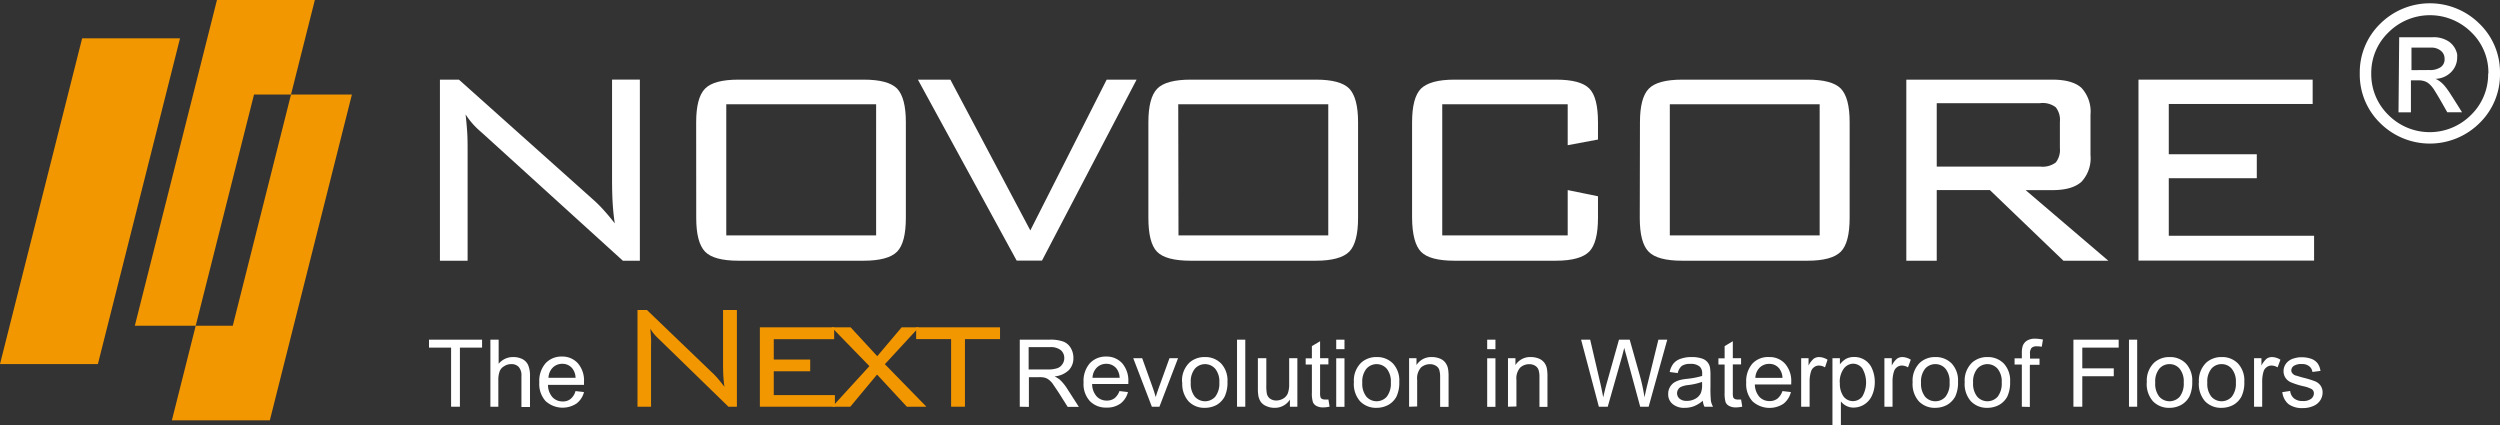
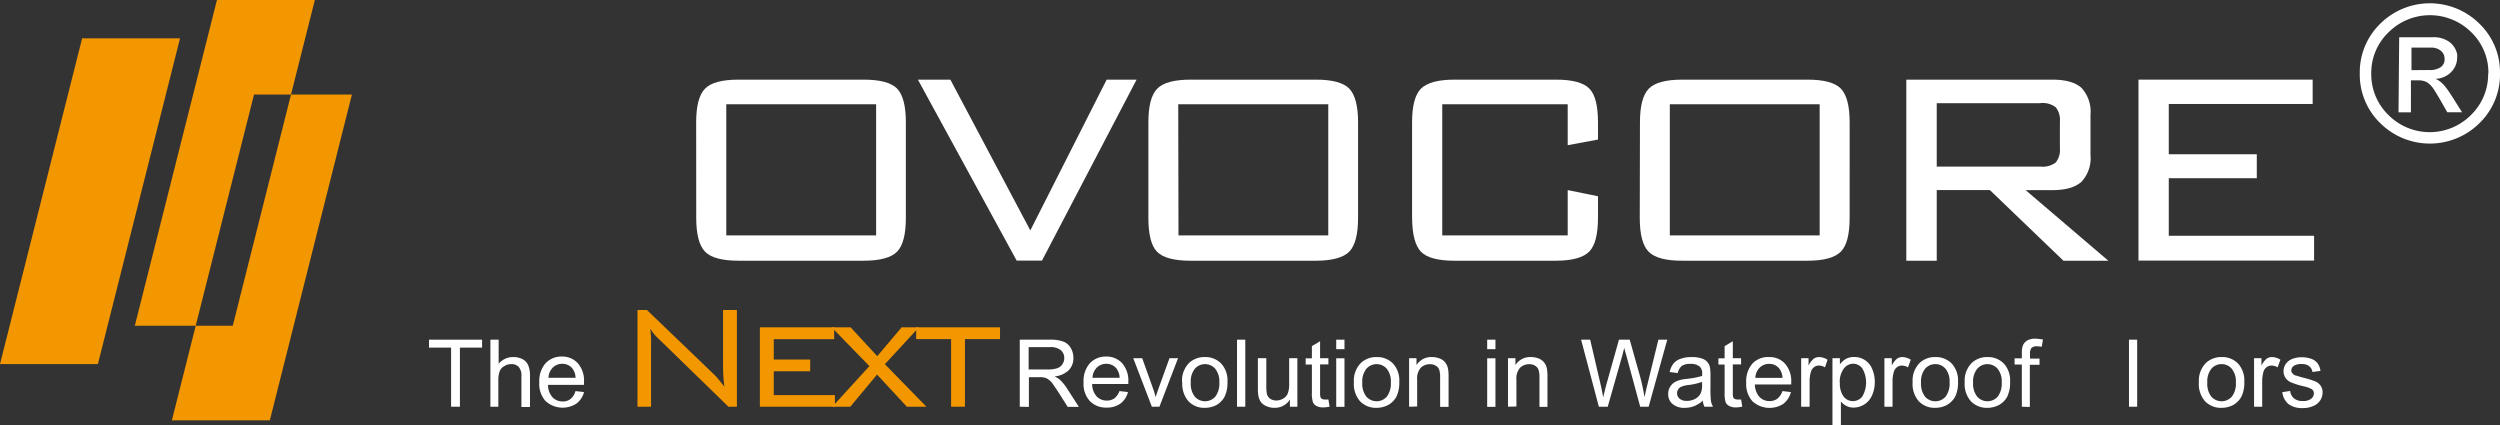
<svg xmlns="http://www.w3.org/2000/svg" viewBox="0 0 402.74 68.52">
  <rect x="0" y="0" width="402.74" height="68.52" fill="#333333" stroke="none" />
  <defs>
    <style>.cls-1{fill:#fff;}.cls-2{fill:#f39700;}</style>
  </defs>
  <g id="Layer_2" data-name="Layer 2">
    <g id="Layer_1-2" data-name="Layer 1">
-       <path class="cls-1" d="M70.87,42V12.83h3.06L95.74,32.32a20.07,20.07,0,0,1,1.58,1.6c.57.63,1.14,1.32,1.72,2.07-.14-.94-.25-1.91-.32-2.94s-.12-2.42-.12-4.23v-16h4.48V42h-2.74L78,21.71l-.49-.44A12.59,12.59,0,0,1,75,18.43c.11.87.19,1.82.26,2.82s.07,2.18.07,3.54V42Z" />
      <path class="cls-1" d="M112.15,19.72c0-2.65.47-4.45,1.42-5.43s2.75-1.46,5.42-1.46h20.15q3.95,0,5.38,1.44c.94,1,1.41,2.78,1.41,5.45V35.08c0,2.69-.47,4.5-1.41,5.46S141.77,42,139.14,42H119c-2.67,0-4.48-.48-5.42-1.46s-1.42-2.78-1.42-5.43ZM117,37.92h24.14V16.8H117Z" />
      <polygon class="cls-1" points="163.78 41.98 147.87 12.83 153.1 12.83 165.98 37.12 178.28 12.83 183.1 12.83 167.86 41.98 163.78 41.98" />
      <path class="cls-1" d="M185,19.72c0-2.65.47-4.45,1.42-5.43s2.76-1.46,5.42-1.46H212q3.93,0,5.36,1.44c.94,1,1.42,2.78,1.42,5.45V35.08c0,2.69-.48,4.5-1.42,5.46S214.58,42,212,42H191.8c-2.66,0-4.48-.48-5.42-1.46S185,37.73,185,35.08Zm4.85,18.2h24.13V16.8H189.81Z" />
      <path class="cls-1" d="M252.55,16.8H232.34V37.92h20.21v-7.3l4.88,1v3.44c0,2.69-.47,4.5-1.4,5.46S253.29,42,250.65,42H234.32q-4,0-5.4-1.44t-1.44-5.45V19.72q0-4,1.44-5.45c1-.95,2.75-1.44,5.4-1.44h16.33c2.64,0,4.43.47,5.38,1.43s1.4,2.78,1.4,5.46v2.76l-4.88.91Z" />
      <path class="cls-1" d="M264.19,19.72c0-2.65.47-4.45,1.42-5.43s2.75-1.46,5.42-1.46h20.16q3.94,0,5.36,1.44c.95,1,1.42,2.78,1.42,5.45V35.08c0,2.69-.47,4.5-1.42,5.46S293.82,42,291.19,42H271c-2.67,0-4.47-.48-5.42-1.46s-1.42-2.78-1.42-5.43ZM269,37.92h24.14V16.8H269Z" />
      <path class="cls-1" d="M307.1,42V12.83h23.5c2.18,0,3.76.45,4.72,1.33a5.63,5.63,0,0,1,1.45,4.32V25a5.55,5.55,0,0,1-1.45,4.28c-1,.9-2.54,1.35-4.72,1.35h-4.28L339.64,42h-7.23L320.56,30.62H312V42Zm21.59-25.37H312V26.84h16.7a3.51,3.51,0,0,0,2.48-.67,3.25,3.25,0,0,0,.66-2.31V19.61a3.24,3.24,0,0,0-.67-2.33,3.48,3.48,0,0,0-2.47-.67" />
      <polygon class="cls-1" points="344.5 41.98 344.5 12.83 372.56 12.83 372.56 16.75 349.38 16.75 349.38 24.85 363.56 24.85 363.56 28.71 349.38 28.71 349.38 37.98 372.79 37.98 372.79 41.98 344.5 41.98" />
      <polygon class="cls-2" points="15.77 58.65 0 58.65 13.23 6.18 29 6.18 15.77 58.65" />
      <polygon class="cls-2" points="46.88 15.23 37.5 52.47 31.53 52.47 27.69 67.71 43.47 67.71 56.69 15.23 46.88 15.23" />
      <polygon class="cls-2" points="46.88 15.23 50.72 0 34.95 0 21.72 52.47 31.53 52.47 40.92 15.23 46.88 15.23" />
      <polygon class="cls-1" points="72.67 65.52 72.67 56 69.11 56 69.11 54.72 77.66 54.72 77.66 56 74.09 56 74.09 65.52 72.67 65.52" />
      <path class="cls-1" d="M79,65.52V54.72h1.33V58.6a3,3,0,0,1,2.34-1.08,3.26,3.26,0,0,1,1.51.34,2,2,0,0,1,.92,1,4.48,4.48,0,0,1,.28,1.76v4.95H84V60.57a2.06,2.06,0,0,0-.43-1.45,1.56,1.56,0,0,0-1.22-.46,2,2,0,0,0-1.11.32,1.64,1.64,0,0,0-.74.82,4,4,0,0,0-.22,1.44v4.28Z" />
      <path class="cls-1" d="M92.71,63l1.37.16A3.32,3.32,0,0,1,92.88,65a4.07,4.07,0,0,1-5-.4,4.11,4.11,0,0,1-1-3,4.32,4.32,0,0,1,1-3.07,3.46,3.46,0,0,1,2.64-1.09,3.34,3.34,0,0,1,2.56,1.07,4.22,4.22,0,0,1,1,3V62H88.28a3,3,0,0,0,.73,2,2.2,2.2,0,0,0,1.64.67,1.93,1.93,0,0,0,1.24-.38A2.46,2.46,0,0,0,92.71,63m-4.35-2.14h4.36a2.54,2.54,0,0,0-.5-1.48,2,2,0,0,0-1.64-.77,2.13,2.13,0,0,0-1.53.61,2.4,2.4,0,0,0-.69,1.64" />
      <path class="cls-2" d="M102.7,65.52V49.94h1.52l10.85,10.42c.24.25.5.53.77.86s.57.7.87,1.1c-.08-.5-.13-1-.17-1.56s-.06-1.3-.06-2.27V49.94h2.23V65.52h-1.36L106.22,54.69s-.14-.12-.24-.23a7.07,7.07,0,0,1-1.23-1.52c.06.47.1,1,.13,1.51s0,1.16,0,1.89v9.18Z" />
      <polygon class="cls-2" points="122.41 65.52 122.41 52.73 134.38 52.73 134.38 54.64 124.65 54.64 124.65 57.92 130.52 57.92 130.52 59.81 124.65 59.81 124.65 63.65 134.5 63.65 134.5 65.52 122.41 65.52" />
      <polygon class="cls-2" points="134.08 65.52 140.06 58.98 133.98 52.73 137.03 52.73 141.32 57.38 145.25 52.73 148.03 52.73 142.55 58.67 149.24 65.52 146.09 65.52 141.29 60.34 136.98 65.52 134.08 65.52" />
      <polygon class="cls-2" points="155.45 54.63 155.45 65.52 153.22 65.52 153.22 54.63 147.59 54.63 147.59 52.73 161.1 52.73 161.1 54.63 155.45 54.63" />
      <path class="cls-1" d="M164.28,65.52V54.72h4.8a6,6,0,0,1,2.19.3,2.33,2.33,0,0,1,1.2,1,3.07,3.07,0,0,1,.45,1.62,2.73,2.73,0,0,1-.75,2,3.81,3.81,0,0,1-2.29,1,4.18,4.18,0,0,1,.86.53,7.42,7.42,0,0,1,1.18,1.45l1.88,2.93H172l-1.42-2.25c-.42-.64-.77-1.14-1-1.49a3.14,3.14,0,0,0-.72-.71,1.94,1.94,0,0,0-.65-.28,3.79,3.79,0,0,0-.8-.06h-1.66v4.79Zm1.43-6h3.08a4.65,4.65,0,0,0,1.52-.2,1.56,1.56,0,0,0,.84-.66,1.66,1.66,0,0,0,.3-1,1.63,1.63,0,0,0-.56-1.25,2.61,2.61,0,0,0-1.76-.49h-3.42Z" />
      <path class="cls-1" d="M180.34,63l1.37.16A3.36,3.36,0,0,1,180.52,65a3.66,3.66,0,0,1-2.25.66,3.58,3.58,0,0,1-2.71-1.06,4.07,4.07,0,0,1-1-3,4.32,4.32,0,0,1,1-3.07,3.48,3.48,0,0,1,2.64-1.09,3.37,3.37,0,0,1,2.57,1.07,4.27,4.27,0,0,1,1,3c0,.08,0,.18,0,.35h-5.83a3,3,0,0,0,.73,2,2.17,2.17,0,0,0,1.64.67,2,2,0,0,0,1.24-.38,2.59,2.59,0,0,0,.81-1.22M176,60.86h4.37a2.62,2.62,0,0,0-.5-1.48,2.05,2.05,0,0,0-1.65-.77,2.13,2.13,0,0,0-1.53.61,2.45,2.45,0,0,0-.69,1.64" />
      <path class="cls-1" d="M185.56,65.52l-3-7.82H184l1.68,4.69c.18.5.34,1,.5,1.57.12-.41.28-.9.49-1.48l1.73-4.78h1.38l-3,7.82Z" />
      <path class="cls-1" d="M190.43,61.6a4,4,0,0,1,1.21-3.21,3.65,3.65,0,0,1,2.46-.87,3.54,3.54,0,0,1,2.64,1.06,4,4,0,0,1,1,2.91,5.27,5.27,0,0,1-.45,2.39A3.42,3.42,0,0,1,196,65.23a4,4,0,0,1-1.89.47,3.5,3.5,0,0,1-2.65-1.06,4.21,4.21,0,0,1-1-3m1.37,0a3.33,3.33,0,0,0,.65,2.26,2.21,2.21,0,0,0,3.3,0,3.48,3.48,0,0,0,.65-2.29,3.23,3.23,0,0,0-.66-2.2,2.18,2.18,0,0,0-3.29,0,3.26,3.26,0,0,0-.65,2.23" />
      <rect class="cls-1" x="199.28" y="54.72" width="1.33" height="10.8" />
      <path class="cls-1" d="M207.8,65.52V64.37a2.86,2.86,0,0,1-2.48,1.33,3.12,3.12,0,0,1-1.3-.27,2.1,2.1,0,0,1-.89-.66,2.64,2.64,0,0,1-.41-1,7.35,7.35,0,0,1-.08-1.25V57.7H204V62a7.05,7.05,0,0,0,.08,1.39,1.35,1.35,0,0,0,.52.83,1.75,1.75,0,0,0,1,.3,2.25,2.25,0,0,0,1.12-.31,1.72,1.72,0,0,0,.74-.84,4.17,4.17,0,0,0,.22-1.52V57.7H209v7.82Z" />
      <path class="cls-1" d="M214,64.34l.19,1.17a4.91,4.91,0,0,1-1,.12,2.23,2.23,0,0,1-1.13-.24,1.3,1.3,0,0,1-.55-.59,4.73,4.73,0,0,1-.17-1.57v-4.5h-1v-1h1V55.76l1.32-.79V57.7H214v1h-1.34v4.58a2.41,2.41,0,0,0,.07.72.53.53,0,0,0,.23.26,1,1,0,0,0,.45.1c.15,0,.34,0,.59,0" />
      <path class="cls-1" d="M215.26,54.72h1.33v1.53h-1.33Zm0,3h1.33v7.82h-1.33Z" />
      <path class="cls-1" d="M218.11,61.6a4,4,0,0,1,1.21-3.21,3.62,3.62,0,0,1,2.45-.87,3.53,3.53,0,0,1,2.65,1.06,4,4,0,0,1,1,2.91,5.27,5.27,0,0,1-.45,2.39,3.36,3.36,0,0,1-1.32,1.35,4,4,0,0,1-1.9.47,3.55,3.55,0,0,1-2.65-1.06,4.21,4.21,0,0,1-1-3m1.36,0a3.33,3.33,0,0,0,.66,2.26,2.2,2.2,0,0,0,3.29,0,3.48,3.48,0,0,0,.65-2.29,3.28,3.28,0,0,0-.65-2.2,2.18,2.18,0,0,0-3.29,0,3.26,3.26,0,0,0-.66,2.23" />
      <path class="cls-1" d="M227,65.52V57.7h1.19v1.11a2.81,2.81,0,0,1,2.49-1.29,3.46,3.46,0,0,1,1.3.25,2,2,0,0,1,.88.68,2.37,2.37,0,0,1,.42,1,7.18,7.18,0,0,1,.08,1.28v4.81H232V60.77a4,4,0,0,0-.15-1.22,1.25,1.25,0,0,0-.56-.64,1.7,1.7,0,0,0-.92-.24,2.13,2.13,0,0,0-1.46.54,2.64,2.64,0,0,0-.61,2v4.27Z" />
      <path class="cls-1" d="M239.58,54.72h1.33v1.53h-1.33Zm0,3h1.33v7.82h-1.33Z" />
      <path class="cls-1" d="M242.93,65.52V57.7h1.2v1.11a2.8,2.8,0,0,1,2.49-1.29,3.5,3.5,0,0,1,1.3.25,2.14,2.14,0,0,1,.88.68,2.24,2.24,0,0,1,.41,1,7.18,7.18,0,0,1,.08,1.28v4.81H248V60.77a3.65,3.65,0,0,0-.16-1.22,1.27,1.27,0,0,0-.55-.64,1.73,1.73,0,0,0-.92-.24,2.13,2.13,0,0,0-1.46.54,2.6,2.6,0,0,0-.62,2v4.27Z" />
      <path class="cls-1" d="M257.57,65.52l-2.86-10.8h1.46l1.65,7.08c.17.74.32,1.48.45,2.21.27-1.15.44-1.82.49-2l2.05-7.29h1.73l1.54,5.47a28.58,28.58,0,0,1,.84,3.82c.14-.68.32-1.47.54-2.35l1.7-6.94h1.43l-3,10.8h-1.36L262,57.29c-.2-.68-.31-1.11-.34-1.26-.12.49-.23.91-.32,1.26L259,65.52Z" />
      <path class="cls-1" d="M274.31,64.56a4.91,4.91,0,0,1-1.43.88,4.11,4.11,0,0,1-1.46.26,2.86,2.86,0,0,1-2-.64,2,2,0,0,1-.68-1.6,2.17,2.17,0,0,1,.25-1.05,2.29,2.29,0,0,1,.68-.77,3.65,3.65,0,0,1,1-.43,8.78,8.78,0,0,1,1.18-.19,12.64,12.64,0,0,0,2.36-.46c0-.19,0-.3,0-.35a1.46,1.46,0,0,0-.38-1.14,2.15,2.15,0,0,0-1.51-.45,2.42,2.42,0,0,0-1.38.32,2.09,2.09,0,0,0-.66,1.16l-1.3-.17a3.32,3.32,0,0,1,.59-1.34,2.55,2.55,0,0,1,1.17-.79,5.12,5.12,0,0,1,1.78-.28,5,5,0,0,1,1.63.23,1.87,1.87,0,0,1,1.33,1.5,7.9,7.9,0,0,1,.07,1.23v1.76a21.55,21.55,0,0,0,.07,2.34,3.3,3.3,0,0,0,.34.94h-1.38a2.56,2.56,0,0,1-.26-1m-.12-3a10.22,10.22,0,0,1-2.16.5,4,4,0,0,0-1.16.27,1,1,0,0,0-.52.43,1.09,1.09,0,0,0-.19.63,1.12,1.12,0,0,0,.41.88,1.73,1.73,0,0,0,1.16.35,2.78,2.78,0,0,0,1.37-.34,2.09,2.09,0,0,0,.88-.91,3.29,3.29,0,0,0,.21-1.33Z" />
      <path class="cls-1" d="M280.48,64.34l.19,1.17a4.68,4.68,0,0,1-1,.12,2.19,2.19,0,0,1-1.12-.24,1.23,1.23,0,0,1-.56-.59,5.12,5.12,0,0,1-.16-1.57v-4.5h-1v-1h1V55.76l1.32-.79V57.7h1.33v1h-1.33v4.58a2.54,2.54,0,0,0,.06.72.6.6,0,0,0,.24.26.91.91,0,0,0,.45.1c.15,0,.34,0,.58,0" />
      <path class="cls-1" d="M287.14,63l1.37.16a3.42,3.42,0,0,1-1.2,1.88,4.08,4.08,0,0,1-5-.4,4.11,4.11,0,0,1-1-3,4.33,4.33,0,0,1,1-3.07A3.45,3.45,0,0,1,285,57.52a3.32,3.32,0,0,1,2.56,1.07,4.23,4.23,0,0,1,1,3c0,.08,0,.18,0,.35H282.7a3.1,3.1,0,0,0,.74,2,2.18,2.18,0,0,0,1.63.67,2,2,0,0,0,1.25-.38,2.6,2.6,0,0,0,.82-1.22m-4.36-2.14h4.37a2.62,2.62,0,0,0-.5-1.48,2,2,0,0,0-1.64-.77,2.14,2.14,0,0,0-1.54.61,2.45,2.45,0,0,0-.69,1.64" />
      <path class="cls-1" d="M290.16,65.52V57.7h1.19v1.19a3.48,3.48,0,0,1,.84-1.11,1.55,1.55,0,0,1,.86-.26,2.67,2.67,0,0,1,1.36.43L294,59.18a1.94,1.94,0,0,0-1-.29,1.23,1.23,0,0,0-.77.27,1.3,1.3,0,0,0-.49.72,5.14,5.14,0,0,0-.22,1.55v4.09Z" />
      <path class="cls-1" d="M295.2,68.52V57.7h1.2v1a3.4,3.4,0,0,1,1-.9,2.77,2.77,0,0,1,1.3-.29,3.07,3.07,0,0,1,2.93,2,5.24,5.24,0,0,1,.39,2,5.18,5.18,0,0,1-.43,2.16,3.32,3.32,0,0,1-1.25,1.48,3.25,3.25,0,0,1-1.73.51,2.46,2.46,0,0,1-1.19-.28,2.64,2.64,0,0,1-.86-.71v3.81Zm1.2-6.86a3.51,3.51,0,0,0,.6,2.23,1.91,1.91,0,0,0,3,0,4.5,4.5,0,0,0,0-4.56,1.87,1.87,0,0,0-1.47-.74,1.93,1.93,0,0,0-1.5.79,3.59,3.59,0,0,0-.65,2.31" />
      <path class="cls-1" d="M303.57,65.52V57.7h1.19v1.19a3.34,3.34,0,0,1,.85-1.11,1.5,1.5,0,0,1,.85-.26,2.64,2.64,0,0,1,1.36.43l-.45,1.23a1.94,1.94,0,0,0-1-.29,1.25,1.25,0,0,0-.78.27,1.35,1.35,0,0,0-.49.72,5.14,5.14,0,0,0-.22,1.55v4.09Z" />
      <path class="cls-1" d="M308.12,61.6a4,4,0,0,1,1.21-3.21,3.62,3.62,0,0,1,2.45-.87,3.56,3.56,0,0,1,2.65,1.06,4,4,0,0,1,1,2.91,5.27,5.27,0,0,1-.45,2.39,3.49,3.49,0,0,1-1.32,1.35,4,4,0,0,1-1.9.47,3.53,3.53,0,0,1-2.65-1.06,4.21,4.21,0,0,1-1-3m1.36,0a3.39,3.39,0,0,0,.65,2.26,2.16,2.16,0,0,0,1.65.74,2.13,2.13,0,0,0,1.65-.74,3.42,3.42,0,0,0,.65-2.29,3.23,3.23,0,0,0-.65-2.2,2.11,2.11,0,0,0-1.65-.75,2.14,2.14,0,0,0-1.65.75,3.32,3.32,0,0,0-.65,2.23" />
      <path class="cls-1" d="M316.51,61.6a4,4,0,0,1,1.21-3.21,3.65,3.65,0,0,1,2.46-.87,3.56,3.56,0,0,1,2.64,1.06,4,4,0,0,1,1,2.91,5.27,5.27,0,0,1-.45,2.39,3.36,3.36,0,0,1-1.32,1.35,4,4,0,0,1-1.89.47,3.55,3.55,0,0,1-2.66-1.06,4.21,4.21,0,0,1-1-3m1.36,0a3.33,3.33,0,0,0,.66,2.26,2.21,2.21,0,0,0,3.3,0,3.48,3.48,0,0,0,.65-2.29,3.23,3.23,0,0,0-.66-2.2,2.18,2.18,0,0,0-3.29,0,3.26,3.26,0,0,0-.66,2.23" />
      <path class="cls-1" d="M325.71,65.52V58.73h-1.17v-1h1.17v-.83a3.69,3.69,0,0,1,.14-1.17,1.72,1.72,0,0,1,.68-.85,2.45,2.45,0,0,1,1.35-.32,7.24,7.24,0,0,1,1.23.14l-.19,1.16a4.45,4.45,0,0,0-.79-.07,1.17,1.17,0,0,0-.85.25,1.38,1.38,0,0,0-.25,1v.73h1.53v1H327v6.79Z" />
-       <polygon class="cls-1" points="334.02 65.52 334.02 54.72 341.31 54.72 341.31 56 335.45 56 335.45 59.34 340.52 59.34 340.52 60.61 335.45 60.61 335.45 65.52 334.02 65.52" />
      <rect class="cls-1" x="342.97" y="54.72" width="1.32" height="10.8" />
-       <path class="cls-1" d="M345.85,61.6a4,4,0,0,1,1.21-3.21,3.65,3.65,0,0,1,2.46-.87,3.54,3.54,0,0,1,2.64,1.06,4,4,0,0,1,1,2.91,5.26,5.26,0,0,1-.46,2.39,3.36,3.36,0,0,1-1.32,1.35,3.89,3.89,0,0,1-1.89.47,3.55,3.55,0,0,1-2.66-1.06,4.21,4.21,0,0,1-1-3m1.37,0a3.33,3.33,0,0,0,.65,2.26,2.21,2.21,0,0,0,3.3,0,3.48,3.48,0,0,0,.64-2.29,3.23,3.23,0,0,0-.65-2.2,2.09,2.09,0,0,0-1.64-.75,2.12,2.12,0,0,0-1.65.75,3.26,3.26,0,0,0-.65,2.23" />
      <path class="cls-1" d="M354.24,61.6a4,4,0,0,1,1.21-3.21,3.67,3.67,0,0,1,2.47-.87,3.52,3.52,0,0,1,2.63,1.06,4,4,0,0,1,1,2.91,5.13,5.13,0,0,1-.46,2.39,3.4,3.4,0,0,1-1.31,1.35,4,4,0,0,1-1.89.47,3.56,3.56,0,0,1-2.67-1.06,4.25,4.25,0,0,1-1-3m1.37,0a3.33,3.33,0,0,0,.65,2.26,2.21,2.21,0,0,0,3.3,0,3.42,3.42,0,0,0,.65-2.29,3.23,3.23,0,0,0-.66-2.2,2.08,2.08,0,0,0-1.63-.75,2.11,2.11,0,0,0-1.66.75,3.26,3.26,0,0,0-.65,2.23" />
      <path class="cls-1" d="M363.12,65.52V57.7h1.19v1.19a3.63,3.63,0,0,1,.84-1.11,1.53,1.53,0,0,1,.86-.26,2.64,2.64,0,0,1,1.36.43l-.46,1.23a1.91,1.91,0,0,0-1-.29,1.25,1.25,0,0,0-.77.27,1.31,1.31,0,0,0-.5.72,5.48,5.48,0,0,0-.21,1.55v4.09Z" />
      <path class="cls-1" d="M367.63,63.18l1.31-.2a1.75,1.75,0,0,0,.62,1.2,2.06,2.06,0,0,0,1.4.42,2.08,2.08,0,0,0,1.36-.36,1.13,1.13,0,0,0,.44-.88.78.78,0,0,0-.4-.7,5.2,5.2,0,0,0-1.34-.45,12.18,12.18,0,0,1-2-.64,2,2,0,0,1-.86-.74,1.93,1.93,0,0,1-.29-1,2,2,0,0,1,.24-1,2.16,2.16,0,0,1,.65-.73,2.43,2.43,0,0,1,.84-.38,3.88,3.88,0,0,1,1.14-.17,4.66,4.66,0,0,1,1.62.26,2.22,2.22,0,0,1,1,.73,2.74,2.74,0,0,1,.46,1.21l-1.3.17A1.36,1.36,0,0,0,372,59a1.74,1.74,0,0,0-1.19-.35,2.16,2.16,0,0,0-1.3.3.9.9,0,0,0-.39.71.68.68,0,0,0,.16.46,1.15,1.15,0,0,0,.51.37c.13,0,.53.16,1.17.33a16.12,16.12,0,0,1,2,.61,2,2,0,0,1,.88.7,1.93,1.93,0,0,1,.32,1.13,2.3,2.3,0,0,1-.39,1.25,2.41,2.41,0,0,1-1.12.9,4,4,0,0,1-1.65.33,3.73,3.73,0,0,1-2.32-.63,2.91,2.91,0,0,1-1-1.89" />
      <path class="cls-1" d="M402.74,11.83a10.9,10.9,0,0,1-3.3,8,11.35,11.35,0,0,1-16,0,10.89,10.89,0,0,1-3.29-8,10.91,10.91,0,0,1,3.29-8,11.35,11.35,0,0,1,16,0,10.88,10.88,0,0,1,3.3,8Zm-1.87,0a9,9,0,0,0-2.76-6.64,9.45,9.45,0,0,0-13.31,0A9.05,9.05,0,0,0,382,11.86a9.14,9.14,0,0,0,2.76,6.66,9.38,9.38,0,0,0,13.31,0,9.1,9.1,0,0,0,2.76-6.66ZM386.5,6h5.37a4.36,4.36,0,0,1,2.65.71,3.22,3.22,0,0,1,1.18,1.55,3,3,0,0,1,.14.49,2.53,2.53,0,0,1,0,.46,3.31,3.31,0,0,1-1,2.43,3.68,3.68,0,0,1-2.5,1.06v0a3,3,0,0,1,.78.46,4.69,4.69,0,0,1,.72.7c.21.25.42.54.63.84s.44.68.69,1.06l1.47,2.33h-2.38l-1.08-1.9c-.39-.67-.73-1.23-1-1.66a4.41,4.41,0,0,0-.82-1,2.16,2.16,0,0,0-.81-.46,3.16,3.16,0,0,0-1-.13h-1.15V18.1h-2Zm4.79,5.28a3.12,3.12,0,0,0,1.82-.41,1.5,1.5,0,0,0,.7-1.39,1.6,1.6,0,0,0-.61-1.31,2.36,2.36,0,0,0-1.57-.5l-3.15,0v3.63Z" />
    </g>
  </g>
</svg>